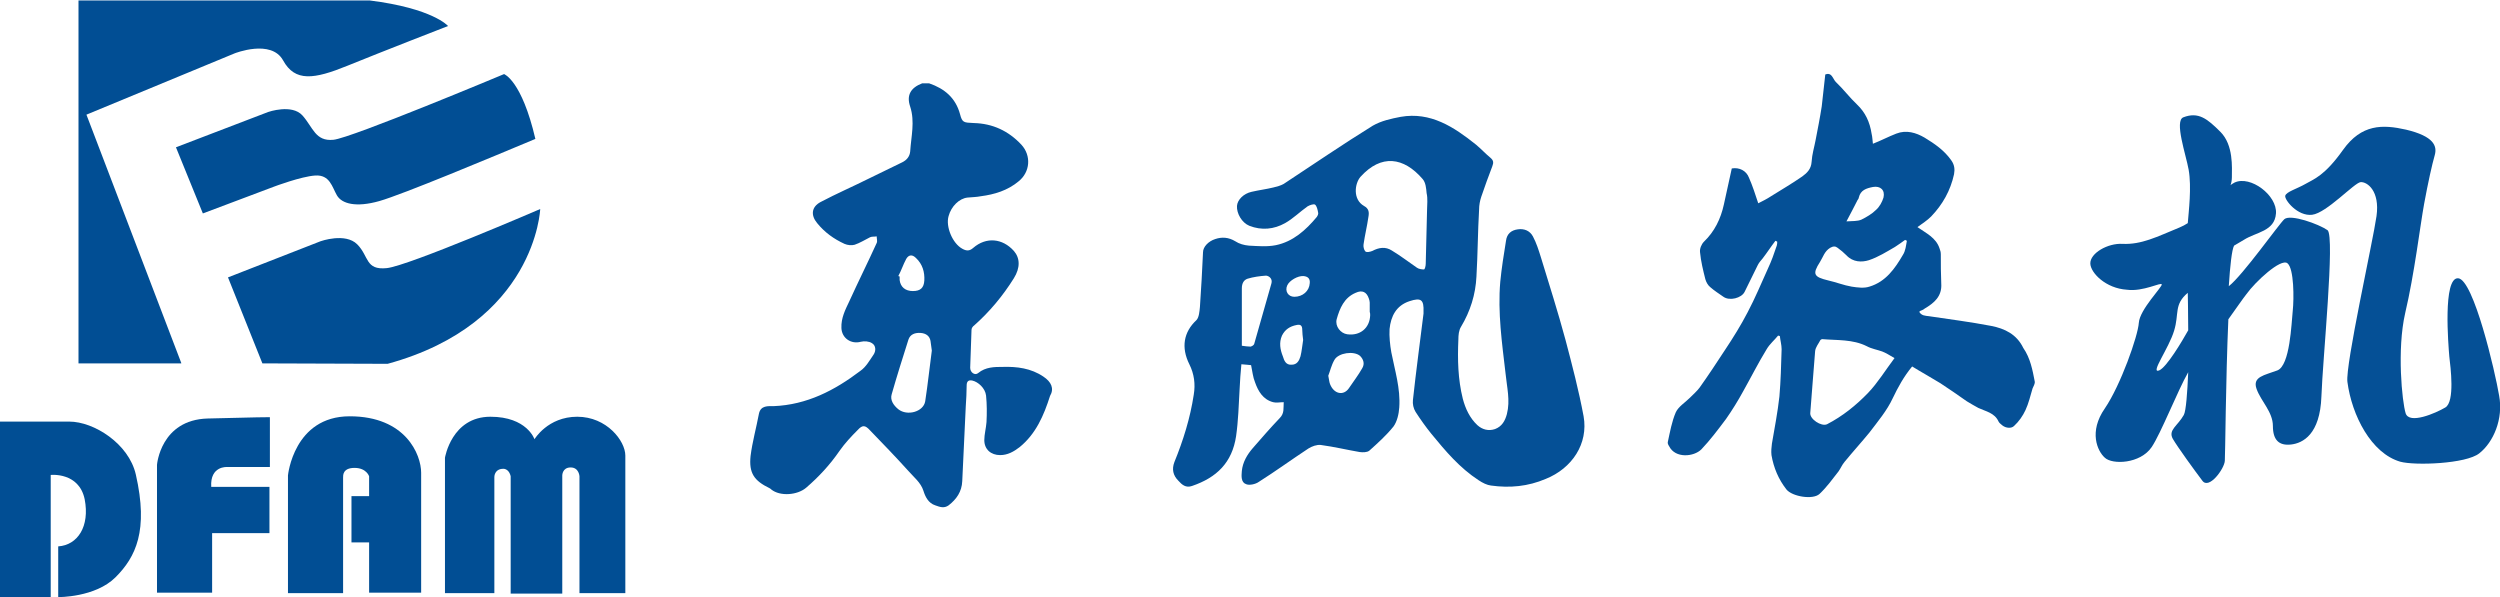
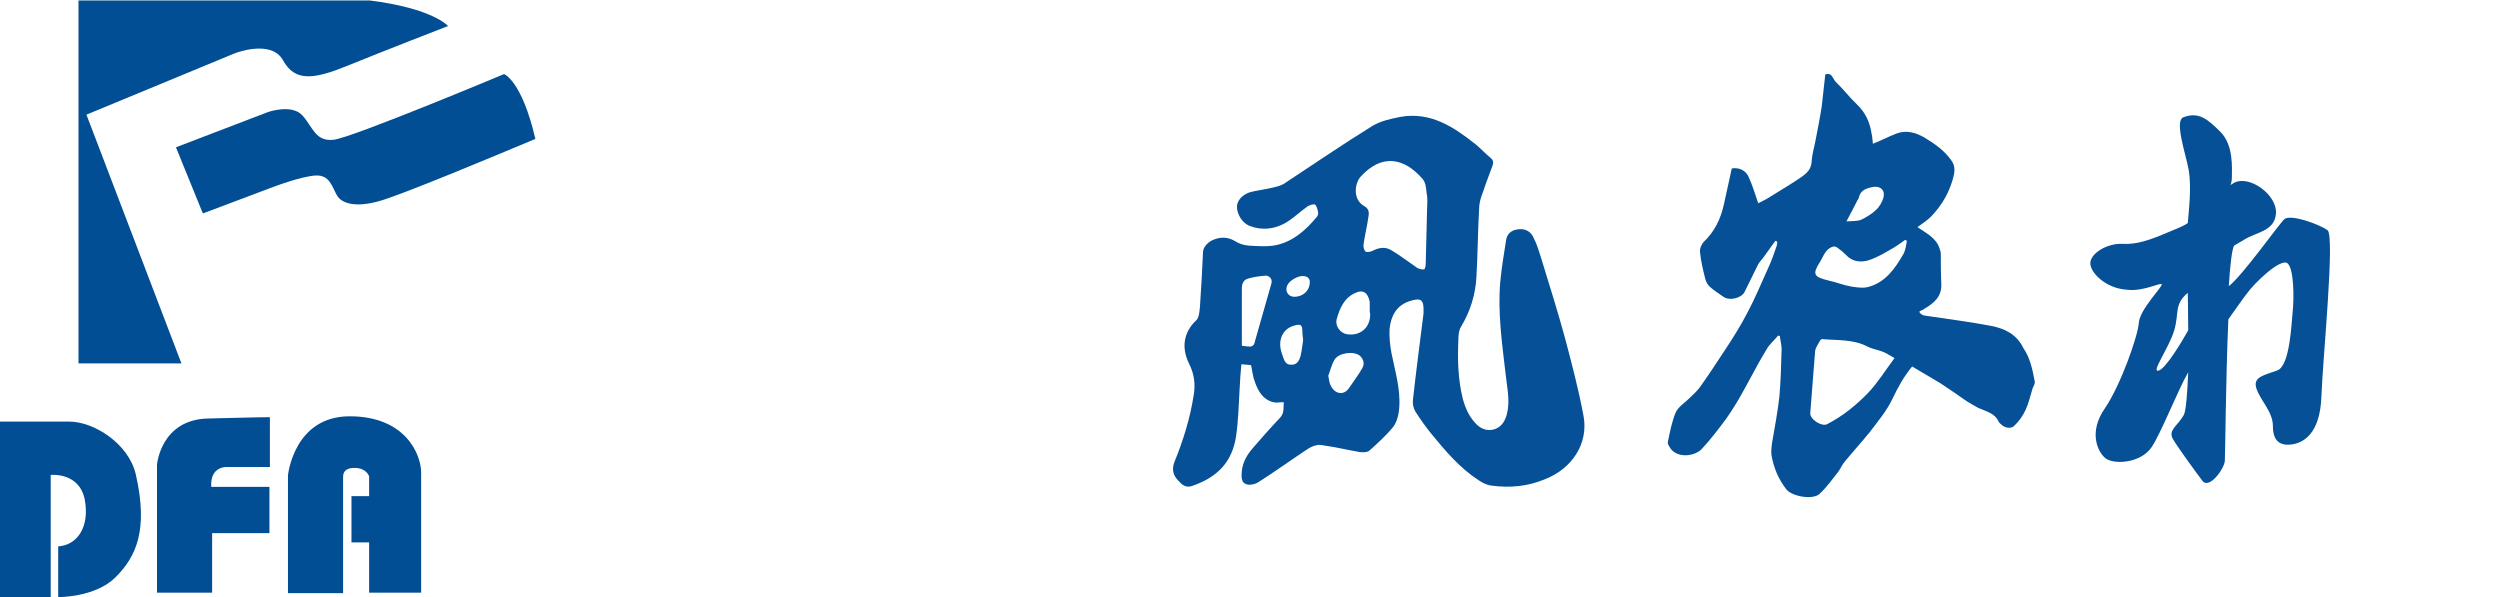
<svg xmlns="http://www.w3.org/2000/svg" version="1.1" id="图层_1" x="0px" y="0px" viewBox="0 0 566.9 135.4" style="enable-background:new 0 0 566.9 135.4;" xml:space="preserve">
  <style type="text/css">
	.st0{fill:#014E94;}
	.st1{fill:#055096;}
</style>
  <g>
    <g>
      <path class="st0" d="M41.1,82.3L19.6,26l33.6-13.9c0,0,8.3-3.3,11,1.6c2.7,4.9,7,4.3,14.6,1.2c7.6-3.1,22.8-9,22.8-9    s-3.4-4-17.8-5.8H17.8v82.3H41.1z" />
-       <path class="st0" d="M59.5,82.4l-7.8-19.5l21-8.2c0,0,5.6-2,8.3,0.7c2.7,2.7,1.8,5.9,6.7,5.4c4.9-0.5,34.8-13.4,34.8-13.4    s-1,25.9-34.6,35.1L59.5,82.4z" />
      <path class="st0" d="M46,48.4l-6.1-15l20.9-8c0,0,5.4-1.9,7.8,0.8c2.4,2.7,2.9,5.9,7,5.5c4.1-0.4,38.7-14.9,38.7-14.9    s4,1.4,7.1,14.7c-9.8,4.1-30.1,12.6-35.4,14.1c-5.3,1.5-8.5,0.6-9.6-1.3c-1.1-1.9-1.6-4.7-4.9-4.5c-3.2,0.2-9.3,2.5-9.3,2.5    L46,48.4z" />
    </g>
    <path class="st0" d="M0,95.6v39.8h11.5v-27.7c0,0,6.4-0.7,7.7,5.5c1.2,6.2-1.6,10.4-6,10.7c0,6.4,0,11.5,0,11.5s8.4,0.1,13-4.5   c4.6-4.6,7.5-10.6,4.6-23.3c-1.6-7-9.5-12-15.1-12C12.8,95.6,0,95.6,0,95.6z" />
    <path class="st0" d="M61.2,94.6v11.3h-9.7c0,0-3.9-0.3-3.6,4.5c12.7,0,13.2,0,13.2,0v10.5h-13v13.5H35.6v-29   c0,0,0.8-10.2,11.5-10.5C57.9,94.6,61.2,94.6,61.2,94.6z" />
    <path class="st0" d="M65.3,134.5v-26.7c0,0,1.3-13.4,14-13.4c12.7,0,16.2,8.7,16.2,12.8c0,4.1,0,27.2,0,27.2H83.7V123h-4v-10.5h4   V108c0,0-0.6-1.9-3.3-1.9c-2.7,0-2.6,1.7-2.6,2.2c0,0.5,0,26.2,0,26.2H65.3z" />
-     <path class="st0" d="M100.9,134.5v-30.7c0,0,1.5-9.3,10.3-9.3c8.3,0,10,5.1,10,5.1s3-5.1,9.7-5.1c6.7,0,10.9,5.5,10.9,8.8   c0,3.3,0,31.2,0,31.2h-10.4V108c0,0-0.1-2-2-2c-1.9,0-1.9,1.8-1.9,1.8v26.8h-11.7V108c0,0-0.3-1.7-1.7-1.7c-1.5,0-2,1.1-2,1.9   s0,26.3,0,26.3H100.9z" />
    <g>
-       <path class="st1" d="M236.6,85.4c-2.8-1.9-6-2.3-9.2-2.2c-1.9,0-3.9,0-5.6,1.4c-0.7,0.6-1.8-0.1-1.8-1.2c0.1-2.9,0.2-5.8,0.3-8.6    c0-0.4,0.3-0.8,0.6-1c3.5-3.1,6.5-6.7,9-10.7c1.5-2.4,1.4-4.6,0-6.2c-2.6-2.9-6.3-3.2-9.2-0.7c-0.9,0.8-1.6,0.7-2.5,0.2    c-2.2-1.2-3.8-5-3.1-7.4c0.6-2.2,2.4-4,4.3-4.2c1-0.1,2-0.1,3-0.3c3.1-0.4,6.1-1.3,8.6-3.4c2.6-2.1,2.9-5.8,0.6-8.3    c-2.9-3.1-6.5-4.8-10.8-4.9c-2.3-0.1-2.6-0.1-3.1-2c-1-3.7-3.5-5.8-7-7c-0.5,0-1,0-1.6,0c-2.6,1-3.6,2.7-2.7,5.3    c1.1,3.4,0.2,6.8,0,10.1c-0.1,1.2-0.8,2-1.8,2.5c-2.5,1.2-5.1,2.5-7.6,3.7c-3.6,1.8-7.3,3.4-10.9,5.3c-2.1,1.1-2.3,3-0.8,4.8    c1.7,2.1,3.8,3.6,6.2,4.7c0.7,0.3,1.6,0.4,2.3,0.2c1.2-0.4,2.3-1.1,3.5-1.7c0.4-0.2,1-0.1,1.5-0.2c0,0.5,0.2,1.1,0,1.5    c-2,4.4-4.2,8.8-6.2,13.2c-0.9,1.9-1.9,3.8-1.8,6.1c0.1,2.3,2.2,3.7,4.4,3.1c0.8-0.2,1.9-0.1,2.5,0.3c0.9,0.5,1,1.7,0.4,2.6    c-0.9,1.3-1.7,2.8-3,3.7c-5.8,4.4-12.1,7.7-19.7,8c-1.2,0-2.9-0.2-3.3,1.7c-0.6,3.2-1.5,6.4-1.9,9.6c-0.4,3.9,0.8,5.6,4.3,7.3    c0.2,0.1,0.3,0.2,0.4,0.3c2,1.6,5.9,1.3,7.9-0.4c2.9-2.5,5.4-5.2,7.6-8.4c1.2-1.7,2.6-3.2,4.1-4.7c1.1-1.2,1.7-1.1,2.8,0.1    c2.9,3,5.8,6,8.6,9.1c1.3,1.5,2.9,2.7,3.5,4.6c0.4,1.3,1.1,2.8,2.7,3.3c1.1,0.4,2,0.7,3,0c1.8-1.4,3-3.1,3.1-5.5    c0.3-5.7,0.5-11.3,0.8-17c0.1-1.6,0.2-3.1,0.2-4.7c0-0.9,0.4-1.3,1.3-1.1c1.3,0.3,2.9,1.7,3.1,3.4c0.2,2,0.2,4,0.1,6    c-0.1,1.4-0.5,2.8-0.5,4.1c0,2.1,1.5,3.4,3.6,3.4c1.7,0,3.1-0.8,4.4-1.8c3.7-3,5.5-7.2,6.9-11.6C239.1,88.1,238.4,86.6,236.6,85.4    z M205.5,58.7c0.6-1,1.4-1,2.2-0.2c1.5,1.4,2,3.2,1.9,5.1c-0.1,1.7-0.9,2.4-2.6,2.4c-1.7,0-2.8-0.9-3-2.5c0-0.3,0-0.5,0-0.8    c-0.1,0-0.2-0.1-0.3-0.1C204.4,61.3,204.8,60,205.5,58.7z M209.8,91c-0.4,2.4-4.1,3.4-6.1,1.8c-1.1-0.9-1.9-2.1-1.5-3.4    c1.2-4.2,2.5-8.3,3.8-12.4c0.4-1.2,1.5-1.6,2.8-1.5c1.2,0.1,2,0.7,2.2,1.8c0.1,0.6,0.2,1.3,0.3,2.2    C210.8,83.2,210.4,87.1,209.8,91z" />
      <path class="st1" d="M355,77.1c-1.7-6.3-3.7-12.6-5.6-18.8c-0.5-1.6-1-3.2-1.8-4.7c-0.7-1.3-2-1.8-3.4-1.6c-1.5,0.2-2.5,1-2.7,2.6    c-0.5,3.1-1,6.2-1.3,9.3c-0.6,7,0.4,13.9,1.2,20.8c0.3,3.1,1.1,6.1,0.3,9.2c-0.4,1.5-1.1,2.8-2.7,3.4c-1.5,0.5-2.9,0.1-4-0.9    c-1.7-1.6-2.7-3.7-3.3-6c-1.1-4.4-1.2-8.9-1-13.4c0-1,0.1-2.1,0.6-2.9c2.1-3.5,3.3-7.3,3.5-11.4c0.3-5.1,0.3-10.1,0.6-15.2    c0-1,0.2-2,0.5-2.9c0.8-2.3,1.6-4.6,2.5-6.9c0.3-0.8,0.3-1.3-0.4-1.9c-1.1-0.9-2.1-2-3.3-3c-5-4-10.3-7.5-17.1-6.3    c-2.1,0.4-4.4,0.9-6.3,2c-6.8,4.2-13.5,8.8-20.2,13.2c-0.7,0.4-1.5,0.6-2.3,0.8c-1.6,0.4-3.3,0.6-5,1c-1.8,0.4-3.2,1.8-3.3,3.2    c-0.1,1.7,1.1,3.8,2.8,4.5c2.8,1.1,5.6,0.8,8.1-0.6c1.8-1,3.4-2.6,5.1-3.8c0.5-0.3,1.4-0.6,1.7-0.4c0.4,0.3,0.6,1.2,0.7,1.8    c0.1,0.3-0.1,0.7-0.3,1c-2.5,3-5.4,5.6-9.3,6.4c-2,0.4-4.1,0.2-6.1,0.1c-1.1-0.1-2.2-0.4-3.1-1c-1.5-0.9-3-1-4.5-0.5    c-1.6,0.5-2.8,1.8-2.8,3c-0.2,4.1-0.4,8.3-0.7,12.4c-0.1,1-0.2,2.4-0.8,3c-2.9,2.7-3.5,6.2-1.6,10c1.1,2.2,1.4,4.5,1,6.9    c-0.8,5.3-2.4,10.4-4.4,15.3c-0.6,1.6-0.3,3,0.9,4.2c0.8,0.9,1.7,1.7,3.1,1.2c5.6-1.9,9.1-5.3,10-11.3c0.5-3.5,0.6-7.1,0.8-10.7    c0.1-1.9,0.2-3.7,0.4-5.6c0.8,0.1,1.6,0.1,2.2,0.2c0.3,1.4,0.4,2.7,0.9,3.9c0.7,2,1.8,3.9,4.1,4.5c0.7,0.2,1.5,0,2.4,0    c-0.1,1.3,0.2,2.5-0.9,3.6c-2.1,2.2-4.1,4.5-6.1,6.8c-1.3,1.5-2.3,3.2-2.5,5.2c-0.1,1.2-0.2,2.6,1,3c0.7,0.3,2.1,0,2.8-0.5    c3.8-2.4,7.5-5.1,11.3-7.6c0.8-0.5,1.9-0.9,2.8-0.8c3,0.4,5.9,1.1,8.8,1.6c0.7,0.1,1.7,0.1,2.2-0.3c1.9-1.7,3.9-3.5,5.5-5.5    c0.8-1.1,1.2-2.8,1.3-4.3c0.3-4.3-1-8.4-1.8-12.5c-0.3-1.7-0.5-3.6-0.4-5.3c0.3-2.9,1.5-5.3,4.5-6.3c2.7-0.9,3.3-0.3,3.2,2.4    c0,0.1,0,0.3,0,0.4c-0.8,6.5-1.7,13.1-2.4,19.6c-0.1,0.9,0.1,1.9,0.6,2.7c1.1,1.7,2.3,3.4,3.6,5c3.2,3.9,6.4,7.7,10.7,10.5    c0.9,0.6,1.9,1.1,2.8,1.2c4.3,0.6,8.4,0.2,12.4-1.5c6-2.4,9.7-8,8.6-14.2C358,88.5,356.5,82.8,355,77.1z M288.3,64.3    c-1.3,4.6-2.6,9.1-3.9,13.7c-0.1,0.3-0.5,0.5-0.8,0.6c-0.6,0-1.3-0.1-2-0.2c0-2.5,0-4.8,0-7.2c0-1.9,0-3.8,0-5.8    c0-1.1,0.4-1.9,1.3-2.2c1.3-0.4,2.8-0.6,4.2-0.7C287.9,62.6,288.6,63.3,288.3,64.3z M294.9,80.8c-0.3,1-0.8,1.9-2,1.9    c-1.3,0.1-1.7-0.9-2-1.9c-0.6-1.5-0.9-3.1-0.2-4.7c0.7-1.4,1.8-2.1,3.3-2.4c0.9-0.2,1.3,0.1,1.3,1.1c0,0.7,0.1,1.4,0.2,2.3    C295.3,78.3,295.2,79.6,294.9,80.8z M293.5,67.3c-1.4,0-2.2-1.3-1.6-2.6c0.5-1.1,2.4-2.2,3.7-2.1c1,0.1,1.5,0.6,1.4,1.6    C296.9,66,295.4,67.3,293.5,67.3z M308.9,83.5c-0.9,1.6-2,3-3,4.5c-1.2,1.8-3.4,1.4-4.3-0.9c-0.2-0.5-0.2-1-0.4-1.9    c0.4-1,0.7-2.4,1.4-3.6c0.9-1.6,4.4-2.1,5.8-0.9C309.2,81.5,309.5,82.5,308.9,83.5z M310.7,71.5c-0.1,2.9-2.3,4.7-5.2,4.3    c-1.5-0.2-2.8-1.8-2.4-3.4c0.7-2.5,1.7-4.9,4.3-6c1.5-0.7,2.5-0.2,3,1.3c0.1,0.3,0.2,0.6,0.2,0.9c0,0.7,0,1.4,0,2.1c0,0,0,0,0,0    C310.7,71,310.7,71.2,310.7,71.5z M323.6,47.6l-0.3,12.2c0,0.5-0.2,1.3-0.4,1.3c-0.5,0-1.2-0.1-1.6-0.4c-1.9-1.3-3.7-2.7-5.7-3.9    c-1.4-0.9-2.9-0.7-4.4,0.1c-0.5,0.2-1.3,0.4-1.6,0.1c-0.3-0.3-0.5-1.1-0.4-1.6c0.3-2.1,0.8-4.1,1.1-6.2c0.2-1.1,0.1-1.9-1-2.5    c-2.6-1.5-2.1-5.1-0.8-6.6c4.7-5.2,9.8-4.5,14.1,0.5c0.7,0.8,0.8,2.1,0.9,3.2C323.8,45.1,323.6,46.4,323.6,47.6z" />
      <path class="st1" d="M451.5,73.9c-4.7-0.9-9.4-1.5-14.1-2.2c-0.8-0.1-1.7-0.1-2.2-1c0.2-0.1,0.3-0.3,0.5-0.3    c0.2-0.1,0.5-0.2,0.7-0.4c2.2-1.3,4-2.8,3.8-5.7c-0.1-2.2-0.1-4.4-0.1-6.6c0-0.5-0.1-0.9-0.3-1.4c-0.8-2.4-3-3.4-5-4.8    c1.1-0.8,2.2-1.5,3.1-2.4c2.6-2.7,4.4-5.9,5.2-9.6c0.2-1.1,0.1-2.1-0.6-3.1c-1.6-2.3-3.8-3.8-6.1-5.2c-1.9-1.1-4.1-1.8-6.4-0.9    c-1.8,0.7-3.5,1.6-5.3,2.3c-0.1-0.7-0.1-1.5-0.3-2.3c-0.4-2.6-1.4-4.8-3.3-6.6c-1.7-1.6-3.1-3.5-4.8-5.1c-0.7-0.7-0.9-2.3-2.4-1.7    c-0.3,2.4-0.5,4.8-0.8,7.2c-0.4,2.6-0.9,5.1-1.4,7.7c-0.3,1.6-0.8,3.2-0.9,4.9c-0.1,1.6-1,2.5-2.1,3.3c-2.3,1.6-4.7,3-7.1,4.5    c-0.9,0.6-1.9,1.1-2.9,1.6c-0.7-2.1-1.3-4-2.1-5.8c-0.6-1.6-2.2-2.4-3.9-2.1c-0.6,2.8-1.2,5.5-1.8,8.2c-0.7,3.2-2.1,6.1-4.5,8.4    c-0.6,0.6-1,1.6-0.9,2.4c0.2,2.1,0.7,4.1,1.2,6.1c0.2,0.7,0.6,1.4,1.1,1.8c0.9,0.8,2,1.5,3,2.2c1.4,1,4.1,0.3,4.8-1.1    c1-2,2-4.1,3-6.1c0.3-0.6,0.7-1,1.1-1.5c1-1.3,1.9-2.7,2.9-4c0.1,0.1,0.3,0.1,0.4,0.2c0,0.3,0,0.6-0.1,0.9c-0.6,1.8-1.2,3.5-2,5.2    c-1.5,3.3-2.9,6.7-4.6,9.9c-1.5,2.9-3.3,5.8-5.1,8.5c-1.9,2.9-3.8,5.8-5.8,8.6c-0.6,0.8-1.4,1.5-2.2,2.3c-1.1,1.1-2.6,2-3.2,3.3    c-0.9,2.1-1.3,4.4-1.8,6.7c-0.1,0.3,0.1,0.7,0.3,1c1.4,2.8,5.6,2.4,7.3,0.7c2-2.1,3.8-4.5,5.6-6.9c1.4-2,2.7-4.1,3.9-6.3    c1.8-3.2,3.4-6.4,5.3-9.5c0.7-1.2,1.8-2.1,2.6-3.1c0.1,0,0.3,0.1,0.4,0.1c0.1,1,0.4,2,0.4,3c-0.1,3.6-0.2,7.2-0.5,10.7    c-0.4,3.6-1.1,7.2-1.7,10.7c-0.1,0.8-0.2,1.7-0.1,2.6c0.5,2.9,1.6,5.5,3.4,7.8c1.3,1.6,6,2.4,7.5,1c1.6-1.5,2.9-3.3,4.3-5.1    c0.5-0.7,0.8-1.5,1.4-2.2c1.8-2.2,3.8-4.4,5.6-6.6c1.9-2.5,4-5,5.3-7.8c1.2-2.5,2.5-4.9,4.4-7.2c2.1,1.3,4.3,2.5,6.4,3.8    c2,1.3,4,2.7,6,4.1c0.8,0.5,1.7,1,2.6,1.5c1.7,0.8,3.7,1.1,4.6,3.1c0.2,0.4,0.6,0.6,0.9,0.9c0.8,0.6,2,0.7,2.6,0.1    c1.1-1,2-2.3,2.6-3.6c0.7-1.5,1.1-3.2,1.6-4.9c0.2-0.5,0.6-1.1,0.5-1.6c-0.5-2.6-1-5.3-2.6-7.6C457.3,75.8,454.6,74.5,451.5,73.9z     M421.1,45.6c0.1-0.3,0.4-0.5,0.4-0.8c0.4-1.7,1.7-2.1,3.2-2.4c1.7-0.3,2.8,0.7,2.4,2.4c-0.3,1-0.9,2.1-1.7,2.8    c-0.9,0.9-2.1,1.6-3.3,2.2c-0.9,0.4-2,0.3-3.4,0.4C419.6,48.5,420.4,47,421.1,45.6z M423.6,89.1c-2.7,2.8-5.8,5.3-9.3,7.1    c-1.3,0.6-4-1.2-3.8-2.6c0.4-4.7,0.7-9.4,1.1-14c0.1-0.9,0.8-1.7,1.2-2.5c0.1-0.1,0.3-0.2,0.4-0.2c3.4,0.3,6.9,0,10.1,1.6    c1.1,0.6,2.4,0.8,3.5,1.2c0.8,0.3,1.6,0.8,2.8,1.5C427.5,84,425.8,86.8,423.6,89.1z M431.5,57.8c-1.8,3.1-3.9,6.1-7.6,7.2    c-1.2,0.4-2.7,0.2-4,0c-1.8-0.3-3.5-1-5.3-1.4c-3.3-0.8-3.7-1.4-1.9-4.2c0.7-1.1,1-2.4,2.3-3.2c0.7-0.4,1.2-0.4,1.7,0    c0.7,0.5,1.4,1.1,2,1.7c1.5,1.6,3.5,1.6,5.1,1.1c2.1-0.7,4-1.9,5.9-3c0.8-0.5,1.6-1.1,2.3-1.6c0.1,0.1,0.3,0.1,0.4,0.2    C432.2,55.7,432.1,56.9,431.5,57.8z" />
      <path class="st1" d="M518,49.7c-1.3,1.2-9.4,12.7-12.6,15.2c0.3-4.7,0.7-8.3,1.2-9.2c0,0,0,0,0,0c1-0.6,1.7-1,2.2-1.3    c2.8-1.8,7-1.9,7.3-6c0.3-4.1-5.8-8.7-9.4-7c-0.3,0.2-0.6,0.3-0.9,0.6c0.2-0.6,0.3-1.2,0.3-1.8c0-2.2,0.4-7.3-2.6-10.3    s-5-4.6-8.4-3.3c-2.1,0.8,0.6,8.5,1.2,11.9c0.7,4,0,9.5-0.2,12.1c-0.6,0.4-1.2,0.7-1.9,1c-5.1,2.1-8.6,3.9-12.9,3.7    c-3.3-0.2-7.4,2.1-7.3,4.5c0.1,2.1,3.5,5.6,8.3,5.9l0,0c3.7,0.5,7.8-1.8,7.9-1.2c0.1,0.6-5,5.7-5.2,8.7c-0.2,3-4.1,14.1-7.7,19.4    c-3.7,5.3-1.7,9.7,0,11.2c1.7,1.6,8,1.4,10.6-2.4c2.1-3.1,5.9-12.8,8.3-17c-0.2,4.7-0.5,8.8-1,9.7c-1.4,2.5-3.6,3.4-2.5,5.4    c1.1,1.9,5.1,7.4,6.7,9.5c1.5,2.1,5-2.7,5.1-4.5c0.1-1.1,0.2-18.3,0.8-32.1c1.8-2.5,3.3-4.7,4.1-5.7c2-2.8,7.8-8.2,9.3-7    c1.5,1.2,1.5,8,1.2,10.8c-0.3,2.8-0.6,12.4-3.5,13.5c-2.9,1.1-5.7,1.4-4.7,4.2c1,2.8,3.7,5.2,3.7,8.4s1.4,4.5,4.1,4.2    c2.7-0.3,6.6-2.3,6.9-10.9c0.3-8.6,3.1-36.2,1.4-37.7C525.8,50.8,519.4,48.5,518,49.7z M489.6,84c-2.1,0.8,2.2-5,3.4-9    c1.2-3.9-0.1-5.9,3.1-8.6c0,0.7,0.1,4.2,0.1,8.5C494.8,77.4,491.3,83.3,489.6,84z" />
-       <path class="st1" d="M566.7,89.7c-0.9-5.4-5.8-26.4-9.3-26.6c-3.5-0.2-2.2,15.2-2,17.7c0.3,2.5,1.3,10.3-0.9,11.6    c-2.2,1.3-8.2,3.9-9,1.3c-0.8-2.6-2-14.4-0.1-22.7c2.1-8.9,3.4-19.9,4.3-24.8c0.9-4.9,1.8-8.9,2.4-11c0.6-2.1-0.2-4.3-6.5-5.8    c-5.3-1.2-10.1-1.3-14.3,4.6s-6.6,6.6-8.5,7.7c-1.9,1.1-4.4,1.8-4.6,2.7c-0.2,0.9,2.8,4.7,6.1,4.3c3.3-0.4,9.6-7.3,11-7.4    c1.5-0.1,4.4,2,3.6,7.7s-7.1,33.8-6.6,37.6c1,7.6,5.4,16.2,12,18.1c3.3,0.9,14.9,0.5,17.9-1.9C565.4,100.3,567.7,95,566.7,89.7z" />
    </g>
  </g>
</svg>